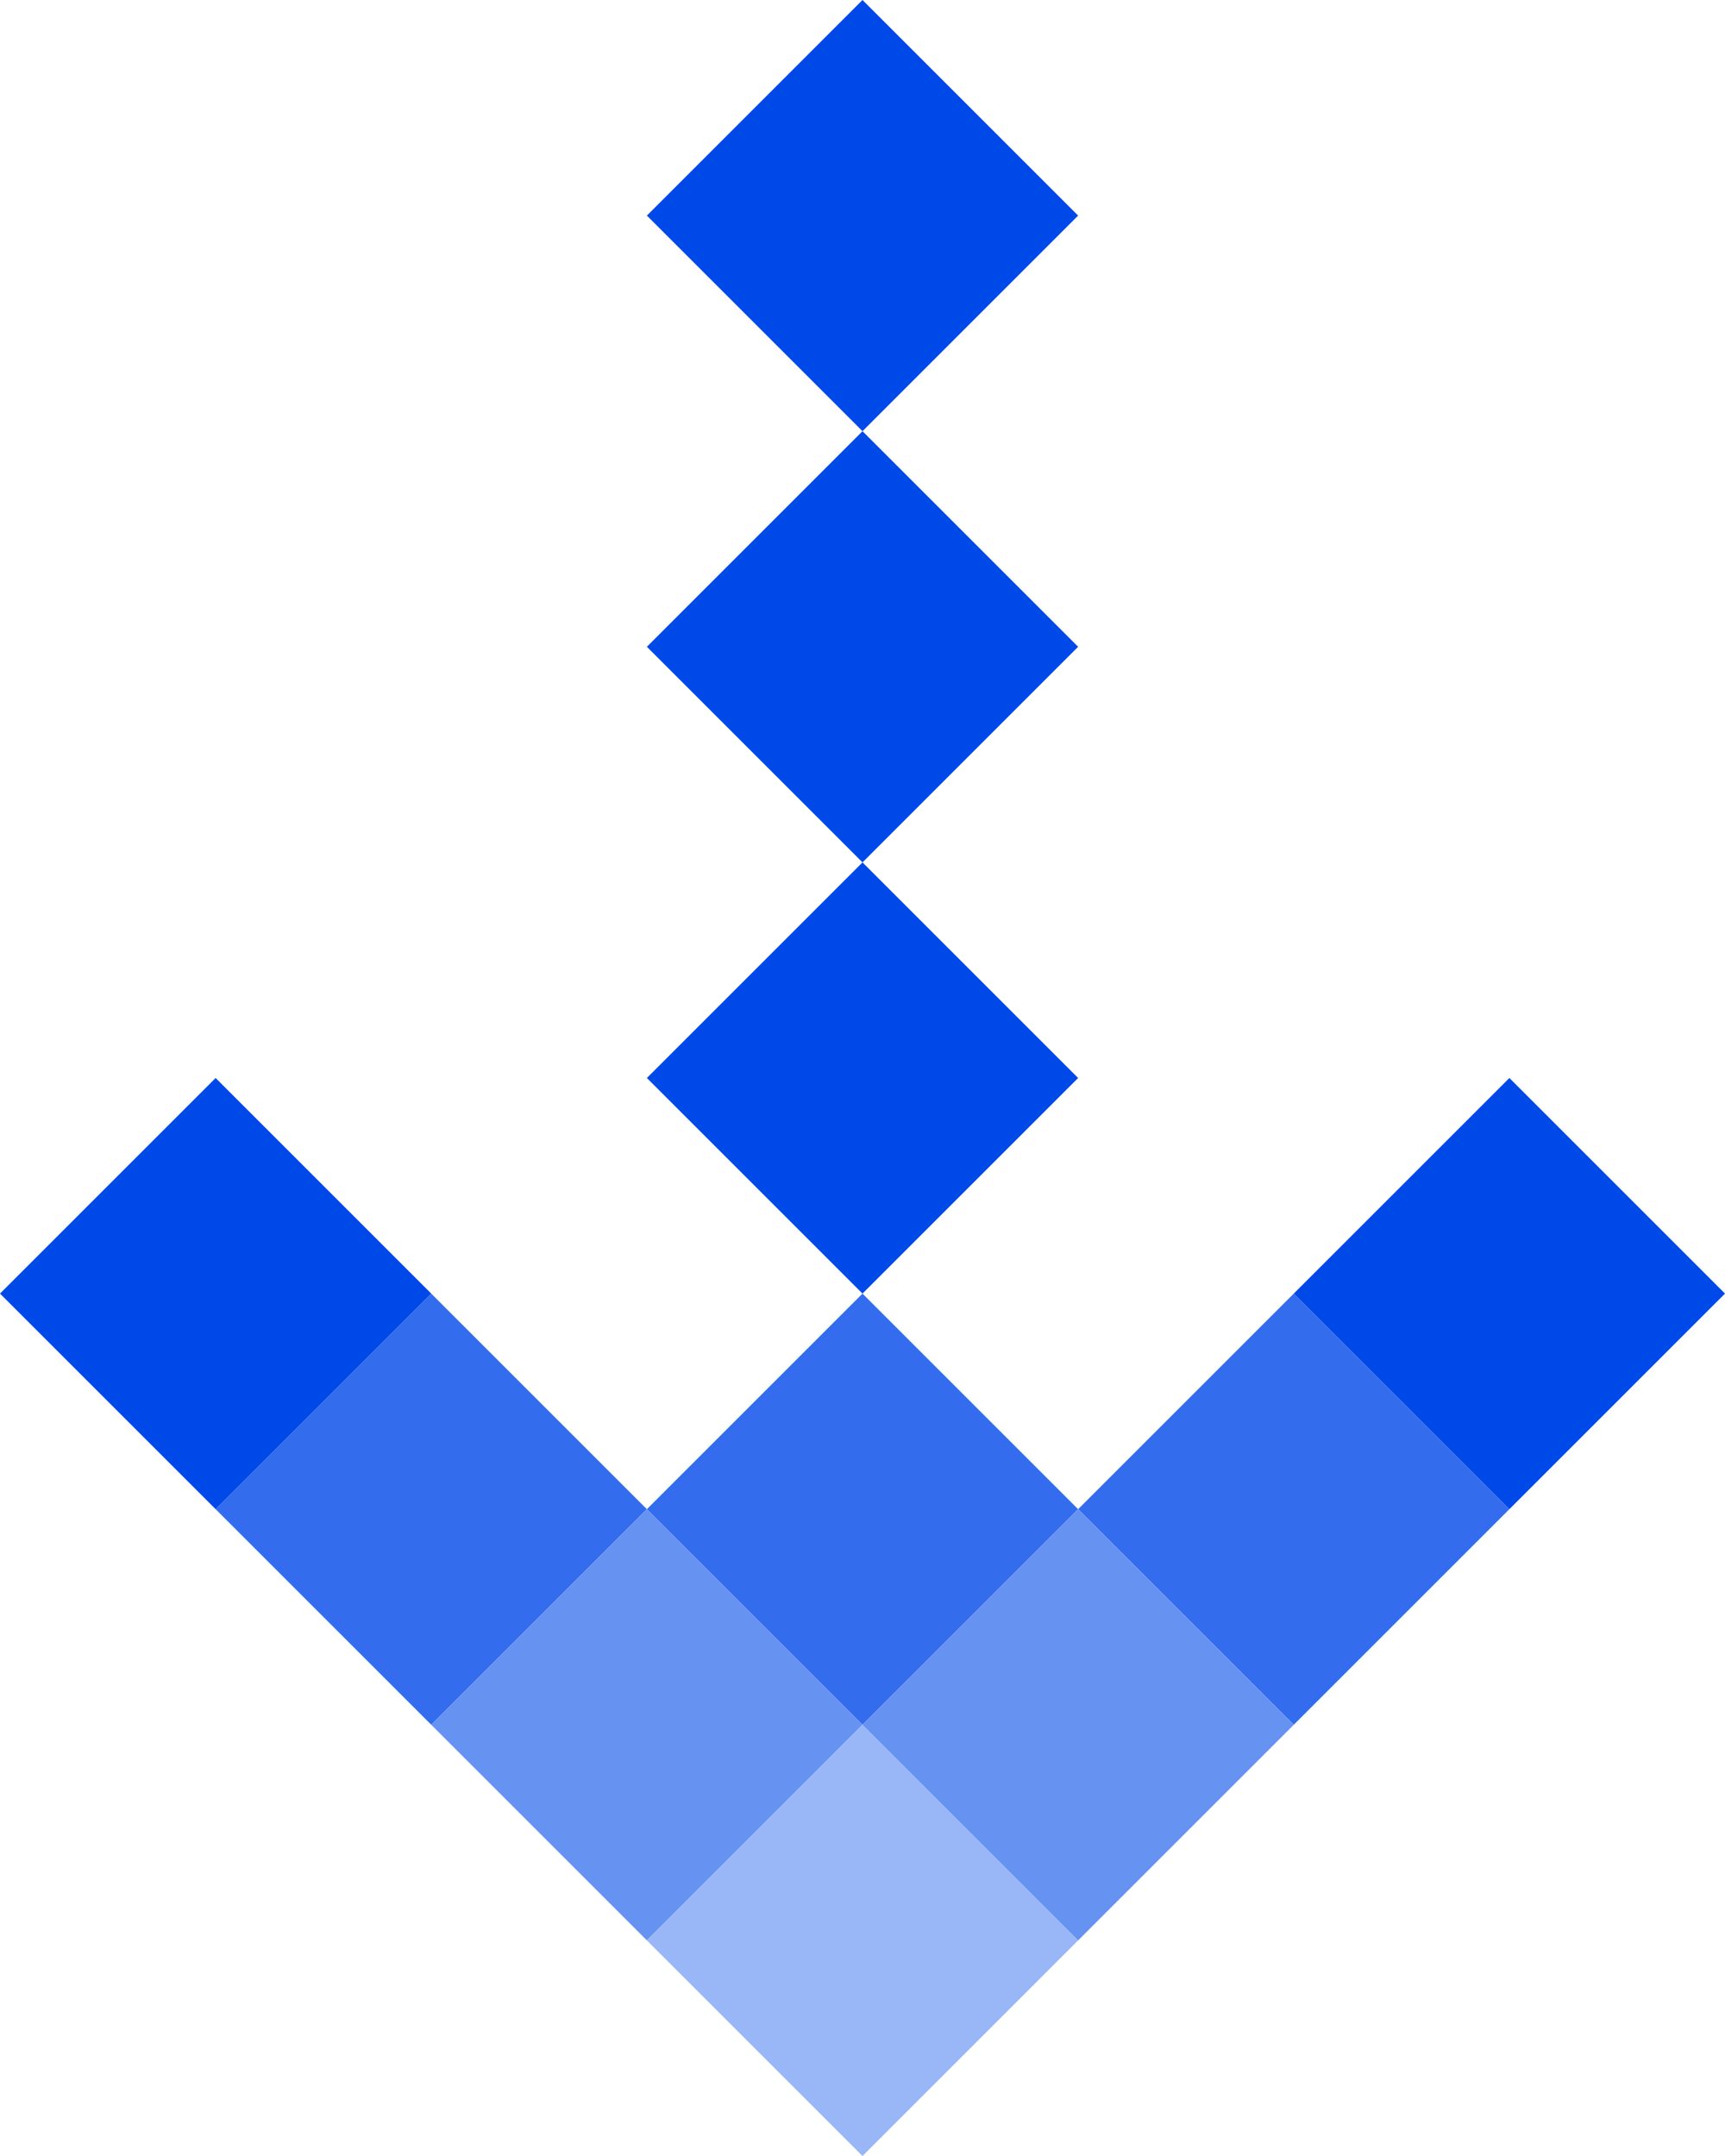
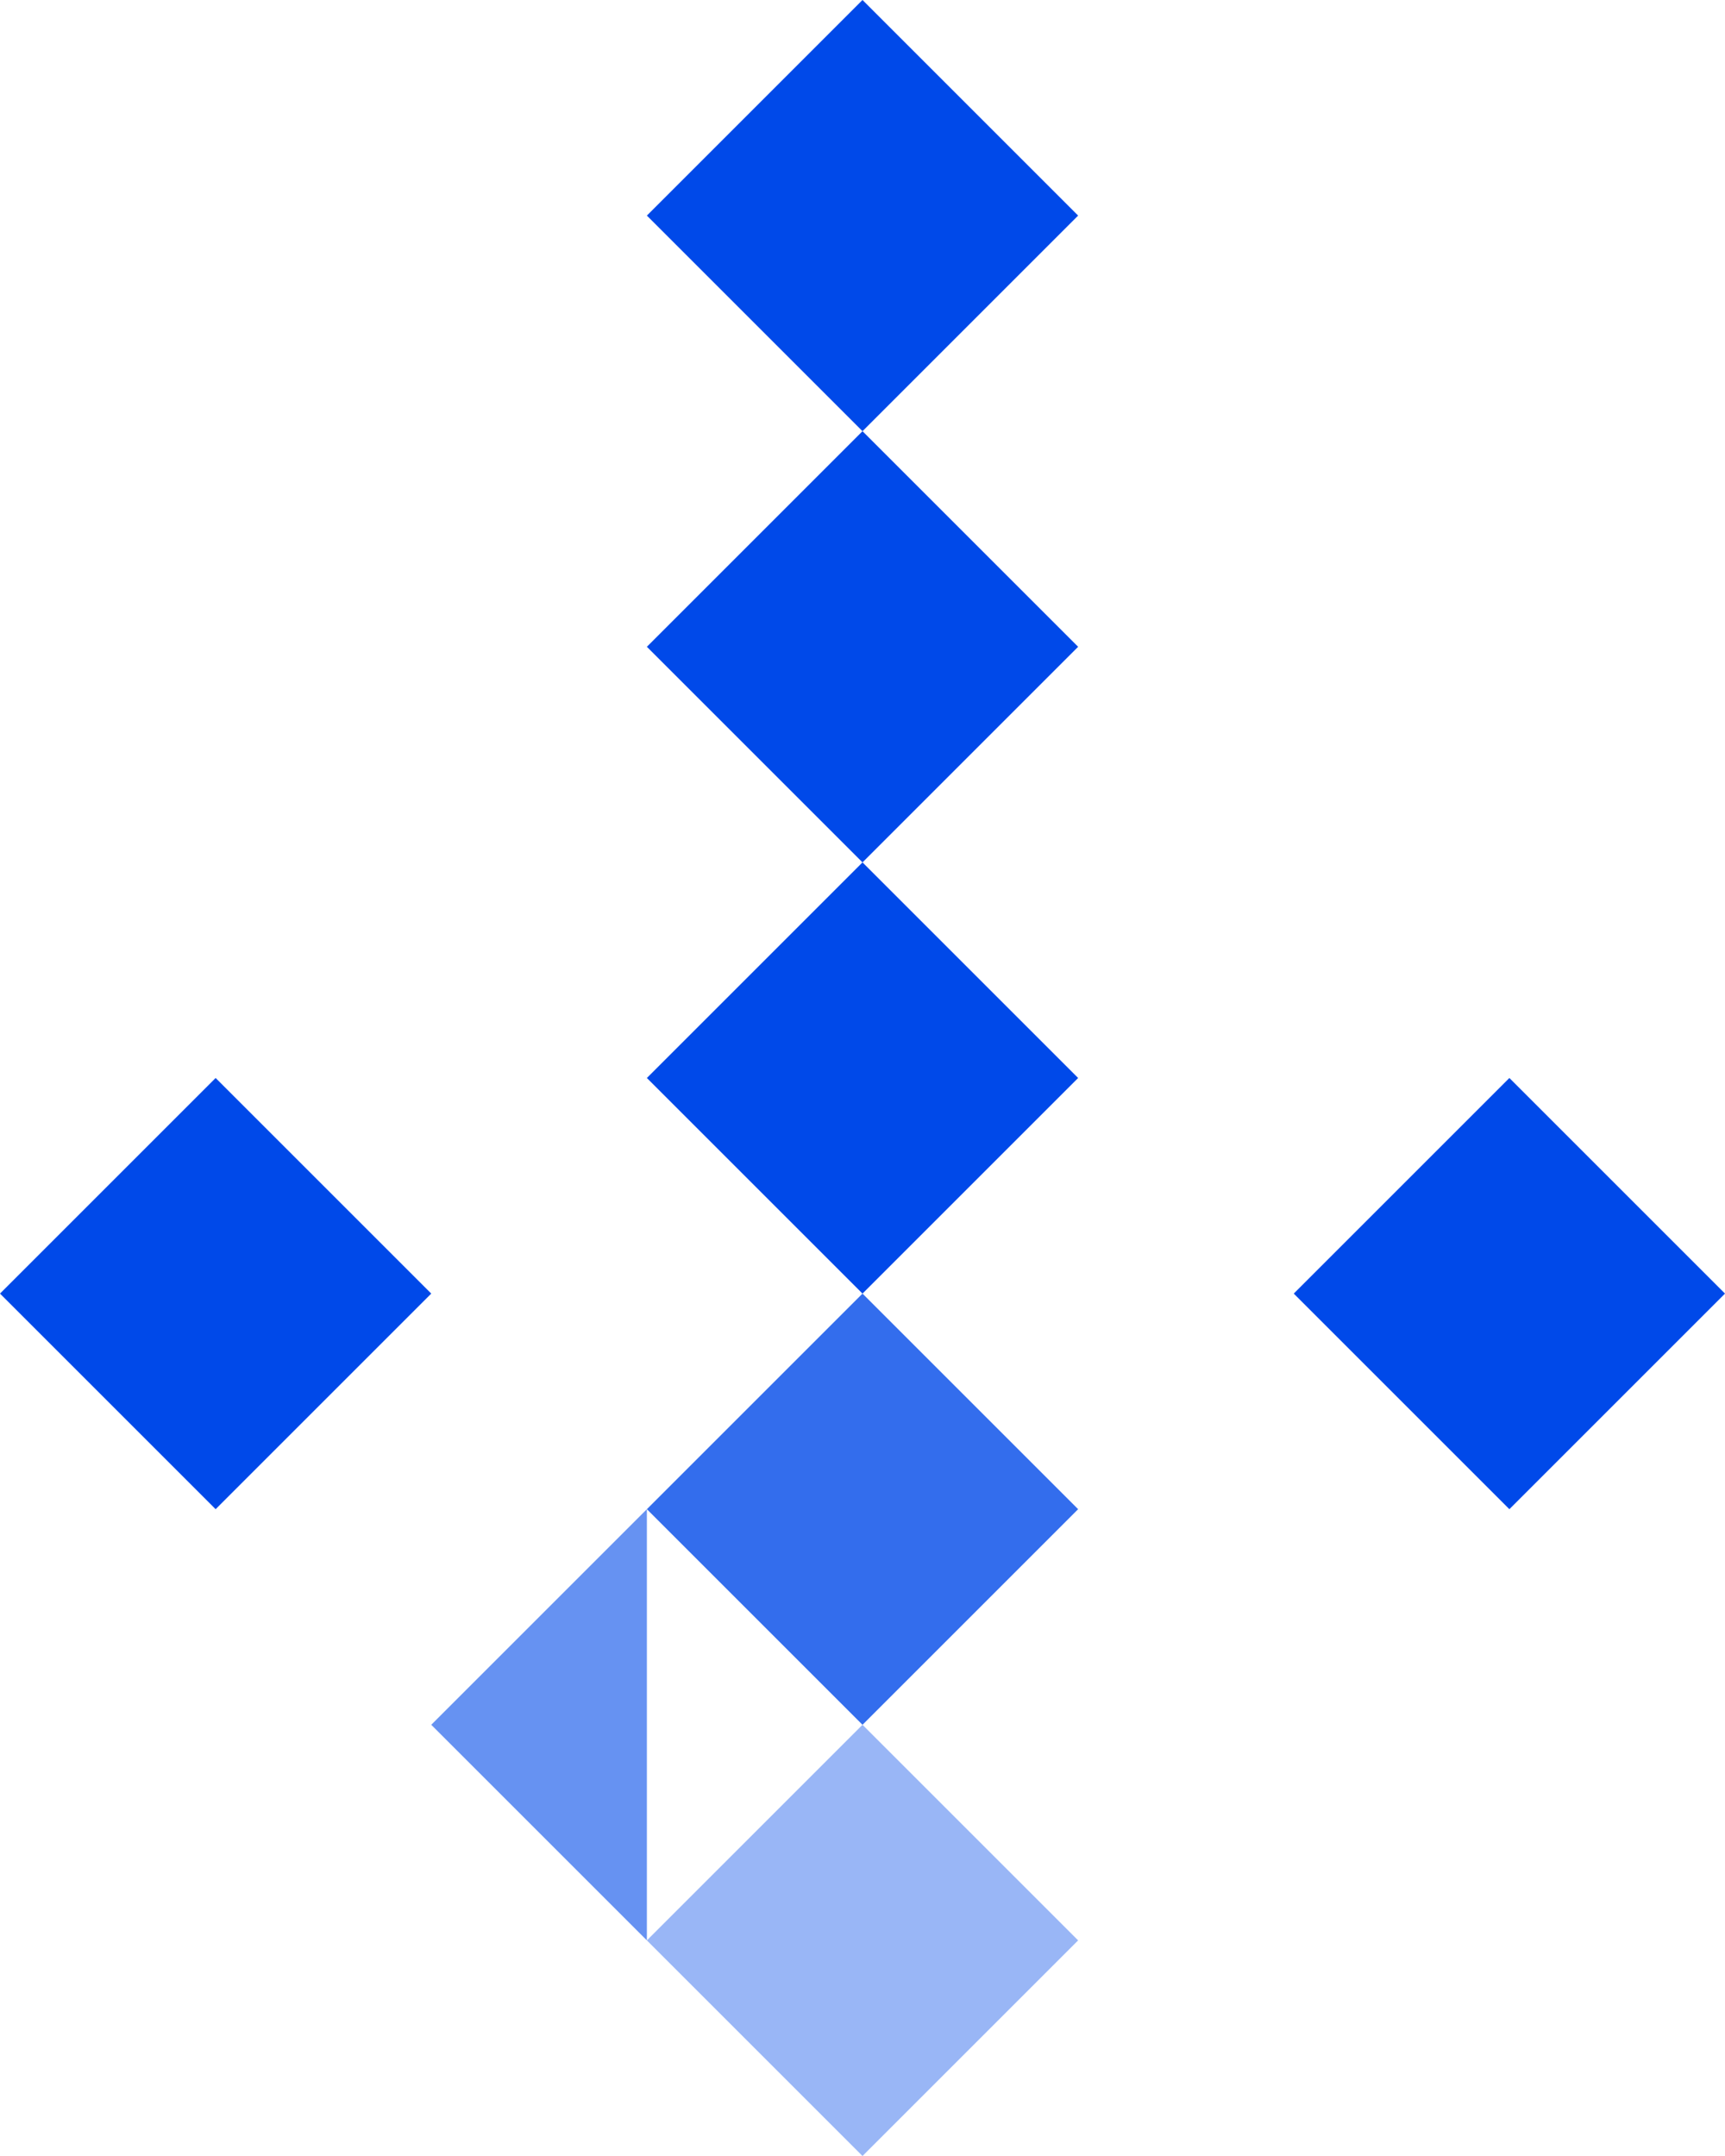
<svg xmlns="http://www.w3.org/2000/svg" width="80" height="100" viewBox="0 0 80 100" fill="none">
-   <path d="M50 70L60 60L70 70L60 80L50 70Z" fill="#336DED" />
  <path d="M60 60L70 50L80 60L70 70L60 60Z" fill="#0049E9" />
  <path d="M30 70L40 60L50 70L40 80L30 70Z" fill="#336DED" />
-   <path d="M10 70L20 60L30 70L20 80L10 70Z" fill="#336DED" />
  <path d="M0 60L10 50L20 60L10 70L0 60Z" fill="#0049E9" />
-   <path d="M20 80L30 70L40 80L30 90L20 80Z" fill="#6692F2" />
+   <path d="M20 80L30 70L30 90L20 80Z" fill="#6692F2" />
  <path d="M30 90L40 80L50 90L40 100L30 90Z" fill="#99B6F6" />
-   <path d="M40 80L50 70L60 80L50 90L40 80Z" fill="#6692F2" />
  <path d="M30 50L40 40L50 50L40 60L30 50Z" fill="#0049E9" />
  <path d="M30 30L40 20L50 30L40 40L30 30Z" fill="#0049E9" />
  <path d="M30 10L40 1.74405e-07L50 10L40 20L30 10Z" fill="#0049E9" />
</svg>